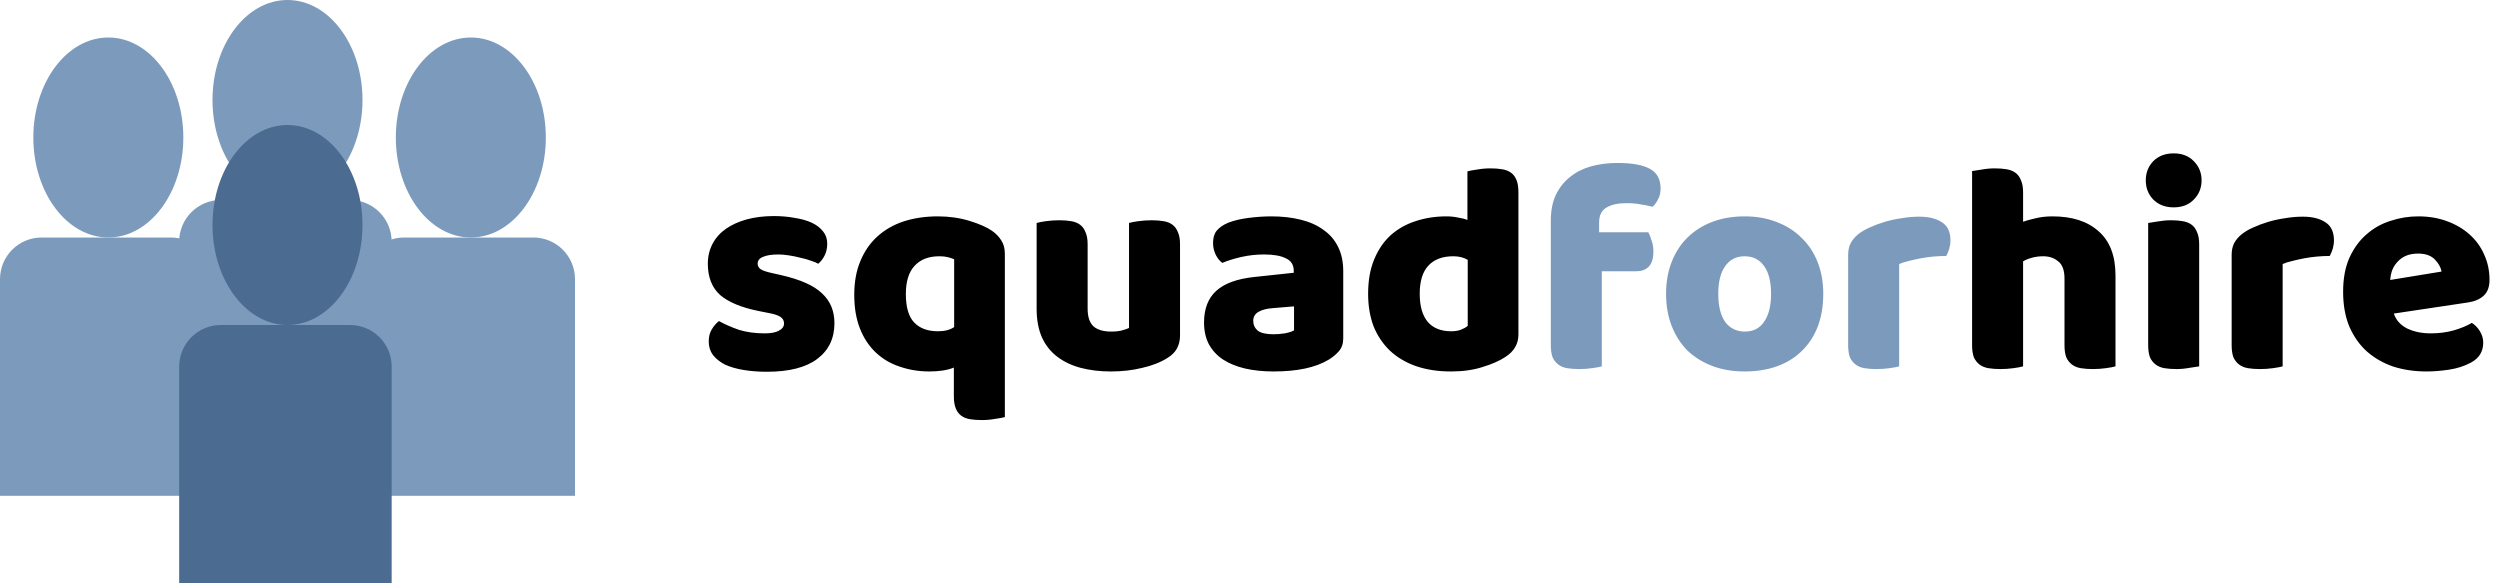
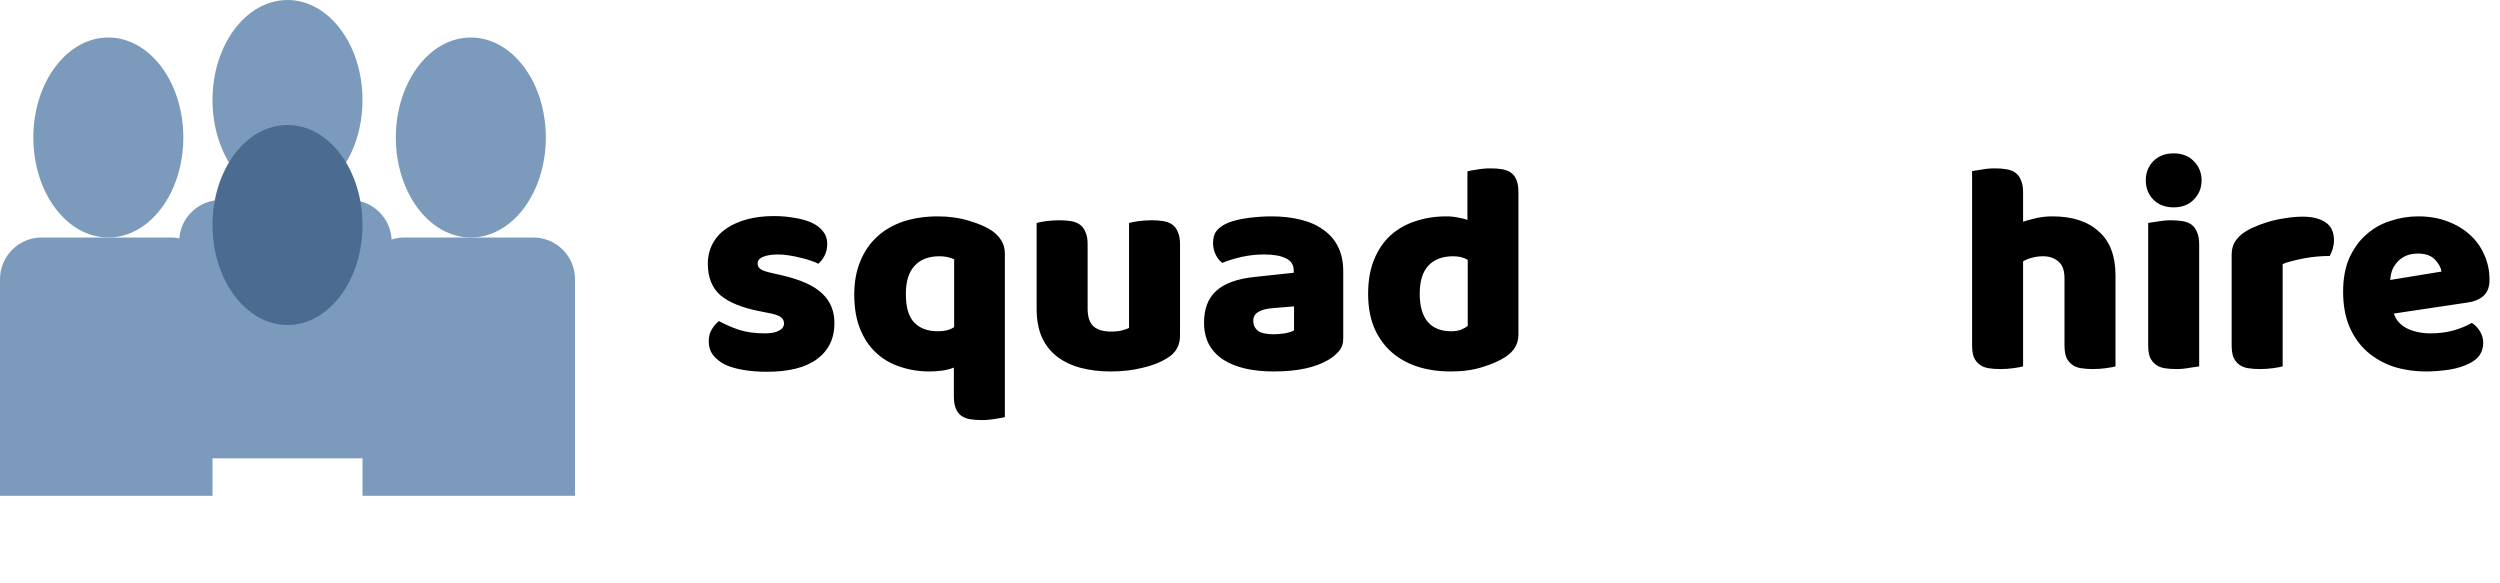
<svg xmlns="http://www.w3.org/2000/svg" width="600" height="140" viewBox="0 0 600 140" fill="none">
  <ellipse cx="26" cy="33" rx="18" ry="24" fill="#7C9ABC" />
  <path d="M0 67C0 61.477 4.477 57 10 57H41C46.523 57 51 61.477 51 67V119H0V67Z" fill="#7C9ABC" />
  <ellipse cx="113" cy="33" rx="18" ry="24" fill="#7C9ABC" />
  <path d="M87 67C87 61.477 91.477 57 97 57H128C133.523 57 138 61.477 138 67V119H87V67Z" fill="#7C9ABC" />
  <ellipse cx="69" cy="24" rx="18" ry="24" fill="#7C9ABC" />
  <path d="M43 58C43 52.477 47.477 48 53 48H84C89.523 48 94 52.477 94 58V110H43V58Z" fill="#7C9ABC" />
  <ellipse cx="69" cy="54" rx="18" ry="24" fill="#4C6B90" />
-   <path d="M43 88C43 82.477 47.477 78 53 78H84C89.523 78 94 82.477 94 88V140H43V88Z" fill="#4C6B90" />
  <path d="M200.264 77.56C200.264 81.208 198.896 84.064 196.16 86.128C193.424 88.192 189.392 89.224 184.064 89.224C182.048 89.224 180.176 89.08 178.448 88.792C176.72 88.504 175.232 88.072 173.984 87.496C172.784 86.872 171.824 86.104 171.104 85.192C170.432 84.28 170.096 83.2 170.096 81.952C170.096 80.8 170.336 79.84 170.816 79.072C171.296 78.256 171.872 77.584 172.544 77.056C173.936 77.824 175.52 78.52 177.296 79.144C179.12 79.72 181.208 80.008 183.56 80.008C185.048 80.008 186.176 79.792 186.944 79.36C187.76 78.928 188.168 78.352 188.168 77.632C188.168 76.96 187.88 76.432 187.304 76.048C186.728 75.664 185.768 75.352 184.424 75.112L182.264 74.68C178.088 73.864 174.968 72.592 172.904 70.864C170.888 69.088 169.88 66.568 169.88 63.304C169.88 61.528 170.264 59.92 171.032 58.48C171.8 57.04 172.88 55.84 174.272 54.88C175.664 53.92 177.32 53.176 179.24 52.648C181.208 52.12 183.368 51.856 185.72 51.856C187.496 51.856 189.152 52 190.688 52.288C192.272 52.528 193.64 52.912 194.792 53.44C195.944 53.968 196.856 54.664 197.528 55.528C198.2 56.344 198.536 57.328 198.536 58.48C198.536 59.584 198.32 60.544 197.888 61.36C197.504 62.128 197 62.776 196.376 63.304C195.992 63.064 195.416 62.824 194.648 62.584C193.88 62.296 193.04 62.056 192.128 61.864C191.216 61.624 190.28 61.432 189.32 61.288C188.408 61.144 187.568 61.072 186.8 61.072C185.216 61.072 183.992 61.264 183.128 61.648C182.264 61.984 181.832 62.536 181.832 63.304C181.832 63.832 182.072 64.264 182.552 64.6C183.032 64.936 183.944 65.248 185.288 65.536L187.52 66.04C192.128 67.096 195.392 68.56 197.312 70.432C199.28 72.256 200.264 74.632 200.264 77.56ZM223.093 89.152C220.549 89.152 218.173 88.768 215.965 88C213.757 87.28 211.837 86.152 210.205 84.616C208.573 83.08 207.301 81.16 206.389 78.856C205.477 76.552 205.021 73.84 205.021 70.72C205.021 67.696 205.501 65.032 206.461 62.728C207.421 60.376 208.765 58.408 210.493 56.824C212.269 55.192 214.381 53.968 216.829 53.152C219.325 52.336 222.085 51.928 225.109 51.928C227.797 51.928 230.317 52.288 232.669 53.008C235.021 53.728 236.821 54.52 238.069 55.384C239.029 56.056 239.773 56.824 240.301 57.688C240.877 58.552 241.165 59.632 241.165 60.928V100.096C240.685 100.24 239.917 100.384 238.861 100.528C237.805 100.72 236.725 100.816 235.621 100.816C234.565 100.816 233.605 100.744 232.741 100.6C231.925 100.456 231.229 100.168 230.653 99.736C230.077 99.304 229.645 98.704 229.357 97.936C229.069 97.216 228.925 96.256 228.925 95.056V88.216C228.109 88.552 227.197 88.792 226.189 88.936C225.181 89.08 224.149 89.152 223.093 89.152ZM228.997 62.224C228.565 62.032 228.061 61.864 227.485 61.72C226.909 61.576 226.237 61.504 225.469 61.504C222.877 61.504 220.885 62.272 219.493 63.808C218.101 65.296 217.405 67.552 217.405 70.576C217.405 73.744 218.077 76.024 219.421 77.416C220.765 78.808 222.661 79.504 225.109 79.504C226.741 79.504 228.037 79.168 228.997 78.496V62.224ZM248.791 53.512C249.271 53.368 250.015 53.224 251.023 53.08C252.079 52.936 253.159 52.864 254.263 52.864C255.319 52.864 256.255 52.936 257.071 53.08C257.935 53.224 258.655 53.512 259.231 53.944C259.807 54.376 260.239 54.976 260.527 55.744C260.863 56.464 261.031 57.424 261.031 58.624V74.104C261.031 76.072 261.511 77.488 262.471 78.352C263.431 79.168 264.823 79.576 266.647 79.576C267.751 79.576 268.639 79.48 269.311 79.288C270.031 79.096 270.583 78.904 270.967 78.712V53.512C271.447 53.368 272.191 53.224 273.199 53.08C274.255 52.936 275.335 52.864 276.439 52.864C277.495 52.864 278.431 52.936 279.247 53.08C280.111 53.224 280.831 53.512 281.407 53.944C281.983 54.376 282.415 54.976 282.703 55.744C283.039 56.464 283.207 57.424 283.207 58.624V80.512C283.207 82.912 282.199 84.712 280.183 85.912C278.503 86.968 276.487 87.76 274.135 88.288C271.831 88.864 269.311 89.152 266.575 89.152C263.983 89.152 261.583 88.864 259.375 88.288C257.215 87.712 255.343 86.824 253.759 85.624C252.175 84.424 250.951 82.888 250.087 81.016C249.223 79.096 248.791 76.792 248.791 74.104V53.512ZM305.673 80.224C306.489 80.224 307.377 80.152 308.337 80.008C309.345 79.816 310.089 79.576 310.569 79.288V73.528L305.385 73.96C304.041 74.056 302.937 74.344 302.073 74.824C301.209 75.304 300.777 76.024 300.777 76.984C300.777 77.944 301.137 78.736 301.857 79.36C302.625 79.936 303.897 80.224 305.673 80.224ZM305.097 51.928C307.689 51.928 310.041 52.192 312.153 52.72C314.313 53.248 316.137 54.064 317.625 55.168C319.161 56.224 320.337 57.592 321.153 59.272C321.969 60.904 322.377 62.848 322.377 65.104V81.232C322.377 82.48 322.017 83.512 321.297 84.328C320.625 85.096 319.809 85.768 318.849 86.344C315.729 88.216 311.337 89.152 305.673 89.152C303.129 89.152 300.825 88.912 298.761 88.432C296.745 87.952 294.993 87.232 293.505 86.272C292.065 85.312 290.937 84.088 290.121 82.6C289.353 81.112 288.969 79.384 288.969 77.416C288.969 74.104 289.953 71.56 291.921 69.784C293.889 68.008 296.937 66.904 301.065 66.472L310.497 65.464V64.96C310.497 63.568 309.873 62.584 308.625 62.008C307.425 61.384 305.673 61.072 303.369 61.072C301.545 61.072 299.769 61.264 298.041 61.648C296.313 62.032 294.753 62.512 293.361 63.088C292.737 62.656 292.209 62.008 291.777 61.144C291.345 60.232 291.129 59.296 291.129 58.336C291.129 57.088 291.417 56.104 291.993 55.384C292.617 54.616 293.553 53.968 294.801 53.44C296.193 52.912 297.825 52.528 299.697 52.288C301.617 52.048 303.417 51.928 305.097 51.928ZM328.349 70.504C328.349 67.336 328.829 64.6 329.789 62.296C330.749 59.944 332.069 58 333.749 56.464C335.477 54.928 337.469 53.8 339.725 53.08C342.029 52.312 344.501 51.928 347.141 51.928C348.101 51.928 349.037 52.024 349.949 52.216C350.861 52.36 351.605 52.552 352.181 52.792V41.128C352.661 40.984 353.429 40.84 354.485 40.696C355.541 40.504 356.621 40.408 357.725 40.408C358.781 40.408 359.717 40.48 360.533 40.624C361.397 40.768 362.117 41.056 362.693 41.488C363.269 41.92 363.701 42.52 363.989 43.288C364.277 44.008 364.421 44.968 364.421 46.168V80.296C364.421 82.552 363.365 84.352 361.253 85.696C359.861 86.608 358.061 87.4 355.853 88.072C353.645 88.792 351.101 89.152 348.221 89.152C345.101 89.152 342.293 88.72 339.797 87.856C337.349 86.992 335.261 85.744 333.533 84.112C331.853 82.48 330.557 80.536 329.645 78.28C328.781 75.976 328.349 73.384 328.349 70.504ZM348.797 61.504C346.205 61.504 344.213 62.248 342.821 63.736C341.429 65.224 340.733 67.48 340.733 70.504C340.733 73.48 341.381 75.736 342.677 77.272C343.973 78.76 345.845 79.504 348.293 79.504C349.157 79.504 349.925 79.384 350.597 79.144C351.317 78.856 351.869 78.544 352.253 78.208V62.368C351.293 61.792 350.141 61.504 348.797 61.504ZM507.718 87.928C507.238 88.072 506.47 88.216 505.414 88.36C504.406 88.504 503.35 88.576 502.246 88.576C501.19 88.576 500.23 88.504 499.366 88.36C498.55 88.216 497.854 87.928 497.278 87.496C496.702 87.064 496.246 86.488 495.91 85.768C495.622 85 495.478 84.016 495.478 82.816V66.832C495.478 64.864 494.974 63.496 493.966 62.728C493.006 61.912 491.806 61.504 490.366 61.504C489.406 61.504 488.494 61.624 487.63 61.864C486.766 62.104 486.07 62.392 485.542 62.728V87.928C485.062 88.072 484.294 88.216 483.238 88.36C482.23 88.504 481.174 88.576 480.07 88.576C479.014 88.576 478.054 88.504 477.19 88.36C476.374 88.216 475.678 87.928 475.102 87.496C474.526 87.064 474.07 86.488 473.734 85.768C473.446 85 473.302 84.016 473.302 82.816V41.056C473.83 40.96 474.598 40.84 475.606 40.696C476.662 40.504 477.718 40.408 478.774 40.408C479.83 40.408 480.766 40.48 481.582 40.624C482.446 40.768 483.166 41.056 483.742 41.488C484.318 41.92 484.75 42.52 485.038 43.288C485.374 44.008 485.542 44.968 485.542 46.168V53.224C486.166 52.984 487.102 52.72 488.35 52.432C489.646 52.096 491.062 51.928 492.598 51.928C497.35 51.928 501.046 53.128 503.686 55.528C506.374 57.88 507.718 61.408 507.718 66.112V87.928ZM514.987 43.288C514.987 41.464 515.587 39.928 516.787 38.68C518.035 37.432 519.667 36.808 521.683 36.808C523.699 36.808 525.307 37.432 526.507 38.68C527.755 39.928 528.379 41.464 528.379 43.288C528.379 45.112 527.755 46.648 526.507 47.896C525.307 49.144 523.699 49.768 521.683 49.768C519.667 49.768 518.035 49.144 516.787 47.896C515.587 46.648 514.987 45.112 514.987 43.288ZM527.803 87.928C527.275 88.024 526.483 88.144 525.427 88.288C524.419 88.48 523.387 88.576 522.331 88.576C521.275 88.576 520.315 88.504 519.451 88.36C518.635 88.216 517.939 87.928 517.363 87.496C516.787 87.064 516.331 86.488 515.995 85.768C515.707 85 515.563 84.016 515.563 82.816V53.512C516.091 53.416 516.859 53.296 517.867 53.152C518.923 52.96 519.979 52.864 521.035 52.864C522.091 52.864 523.027 52.936 523.843 53.08C524.707 53.224 525.427 53.512 526.003 53.944C526.579 54.376 527.011 54.976 527.299 55.744C527.635 56.464 527.803 57.424 527.803 58.624V87.928ZM547.836 87.928C547.356 88.072 546.588 88.216 545.532 88.36C544.524 88.504 543.468 88.576 542.364 88.576C541.308 88.576 540.348 88.504 539.484 88.36C538.668 88.216 537.972 87.928 537.396 87.496C536.82 87.064 536.364 86.488 536.028 85.768C535.74 85 535.596 84.016 535.596 82.816V61.216C535.596 60.112 535.788 59.176 536.172 58.408C536.604 57.592 537.204 56.872 537.972 56.248C538.74 55.624 539.676 55.072 540.78 54.592C541.932 54.064 543.156 53.608 544.452 53.224C545.748 52.84 547.092 52.552 548.484 52.36C549.876 52.12 551.268 52 552.66 52C554.964 52 556.788 52.456 558.132 53.368C559.476 54.232 560.148 55.672 560.148 57.688C560.148 58.36 560.052 59.032 559.86 59.704C559.668 60.328 559.428 60.904 559.14 61.432C558.132 61.432 557.1 61.48 556.044 61.576C554.988 61.672 553.956 61.816 552.948 62.008C551.94 62.2 550.98 62.416 550.068 62.656C549.204 62.848 548.46 63.088 547.836 63.376V87.928ZM582.365 89.152C579.533 89.152 576.893 88.768 574.445 88C572.045 87.184 569.933 85.984 568.109 84.4C566.333 82.816 564.917 80.824 563.861 78.424C562.853 76.024 562.349 73.216 562.349 70C562.349 66.832 562.853 64.12 563.861 61.864C564.917 59.56 566.285 57.688 567.965 56.248C569.645 54.76 571.565 53.68 573.725 53.008C575.885 52.288 578.093 51.928 580.349 51.928C582.893 51.928 585.197 52.312 587.261 53.08C589.373 53.848 591.173 54.904 592.661 56.248C594.197 57.592 595.373 59.2 596.189 61.072C597.053 62.944 597.485 64.984 597.485 67.192C597.485 68.824 597.029 70.072 596.117 70.936C595.205 71.8 593.933 72.352 592.301 72.592L574.517 75.256C575.045 76.84 576.125 78.04 577.757 78.856C579.389 79.624 581.261 80.008 583.373 80.008C585.341 80.008 587.189 79.768 588.917 79.288C590.693 78.76 592.133 78.16 593.237 77.488C594.005 77.968 594.653 78.64 595.181 79.504C595.709 80.368 595.973 81.28 595.973 82.24C595.973 84.4 594.965 86.008 592.949 87.064C591.413 87.88 589.685 88.432 587.765 88.72C585.845 89.008 584.045 89.152 582.365 89.152ZM580.349 60.856C579.197 60.856 578.189 61.048 577.325 61.432C576.509 61.816 575.837 62.32 575.309 62.944C574.781 63.52 574.373 64.192 574.085 64.96C573.845 65.68 573.701 66.424 573.653 67.192L585.965 65.176C585.821 64.216 585.293 63.256 584.381 62.296C583.469 61.336 582.125 60.856 580.349 60.856Z" fill="black" />
-   <path d="M372.193 53.008C372.193 50.56 372.601 48.472 373.417 46.744C374.281 44.968 375.433 43.528 376.873 42.424C378.313 41.272 379.993 40.432 381.913 39.904C383.881 39.376 385.969 39.112 388.177 39.112C391.729 39.112 394.345 39.592 396.025 40.552C397.705 41.464 398.545 43.048 398.545 45.304C398.545 46.264 398.329 47.128 397.897 47.896C397.513 48.664 397.081 49.24 396.601 49.624C395.689 49.384 394.729 49.192 393.721 49.048C392.761 48.856 391.633 48.76 390.337 48.76C388.273 48.76 386.665 49.12 385.513 49.84C384.361 50.512 383.785 51.712 383.785 53.44V55.744H395.593C395.881 56.272 396.145 56.944 396.385 57.76C396.673 58.528 396.817 59.392 396.817 60.352C396.817 62.032 396.433 63.256 395.665 64.024C394.945 64.744 393.961 65.104 392.713 65.104H384.433V87.928C383.953 88.072 383.185 88.216 382.129 88.36C381.121 88.504 380.065 88.576 378.961 88.576C377.905 88.576 376.945 88.504 376.081 88.36C375.265 88.216 374.569 87.928 373.993 87.496C373.417 87.064 372.961 86.488 372.625 85.768C372.337 85 372.193 84.016 372.193 82.816V53.008ZM437.585 70.504C437.585 73.48 437.129 76.144 436.217 78.496C435.305 80.8 434.009 82.744 432.329 84.328C430.697 85.912 428.729 87.112 426.425 87.928C424.121 88.744 421.553 89.152 418.721 89.152C415.889 89.152 413.321 88.72 411.017 87.856C408.713 86.992 406.721 85.768 405.041 84.184C403.409 82.552 402.137 80.584 401.225 78.28C400.313 75.976 399.857 73.384 399.857 70.504C399.857 67.672 400.313 65.104 401.225 62.8C402.137 60.496 403.409 58.552 405.041 56.968C406.721 55.336 408.713 54.088 411.017 53.224C413.321 52.36 415.889 51.928 418.721 51.928C421.553 51.928 424.121 52.384 426.425 53.296C428.729 54.16 430.697 55.408 432.329 57.04C434.009 58.624 435.305 60.568 436.217 62.872C437.129 65.176 437.585 67.72 437.585 70.504ZM412.385 70.504C412.385 73.432 412.937 75.688 414.041 77.272C415.193 78.808 416.777 79.576 418.793 79.576C420.809 79.576 422.345 78.784 423.401 77.2C424.505 75.616 425.057 73.384 425.057 70.504C425.057 67.624 424.505 65.416 423.401 63.88C422.297 62.296 420.737 61.504 418.721 61.504C416.705 61.504 415.145 62.296 414.041 63.88C412.937 65.416 412.385 67.624 412.385 70.504ZM455.797 87.928C455.317 88.072 454.549 88.216 453.493 88.36C452.485 88.504 451.429 88.576 450.325 88.576C449.269 88.576 448.309 88.504 447.445 88.36C446.629 88.216 445.933 87.928 445.357 87.496C444.781 87.064 444.325 86.488 443.989 85.768C443.701 85 443.557 84.016 443.557 82.816V61.216C443.557 60.112 443.749 59.176 444.133 58.408C444.565 57.592 445.165 56.872 445.933 56.248C446.701 55.624 447.637 55.072 448.741 54.592C449.893 54.064 451.117 53.608 452.413 53.224C453.709 52.84 455.053 52.552 456.445 52.36C457.837 52.12 459.229 52 460.621 52C462.925 52 464.749 52.456 466.093 53.368C467.437 54.232 468.109 55.672 468.109 57.688C468.109 58.36 468.013 59.032 467.821 59.704C467.629 60.328 467.389 60.904 467.101 61.432C466.093 61.432 465.061 61.48 464.005 61.576C462.949 61.672 461.917 61.816 460.909 62.008C459.901 62.2 458.941 62.416 458.029 62.656C457.165 62.848 456.421 63.088 455.797 63.376V87.928Z" fill="#7C9ABC" />
</svg>